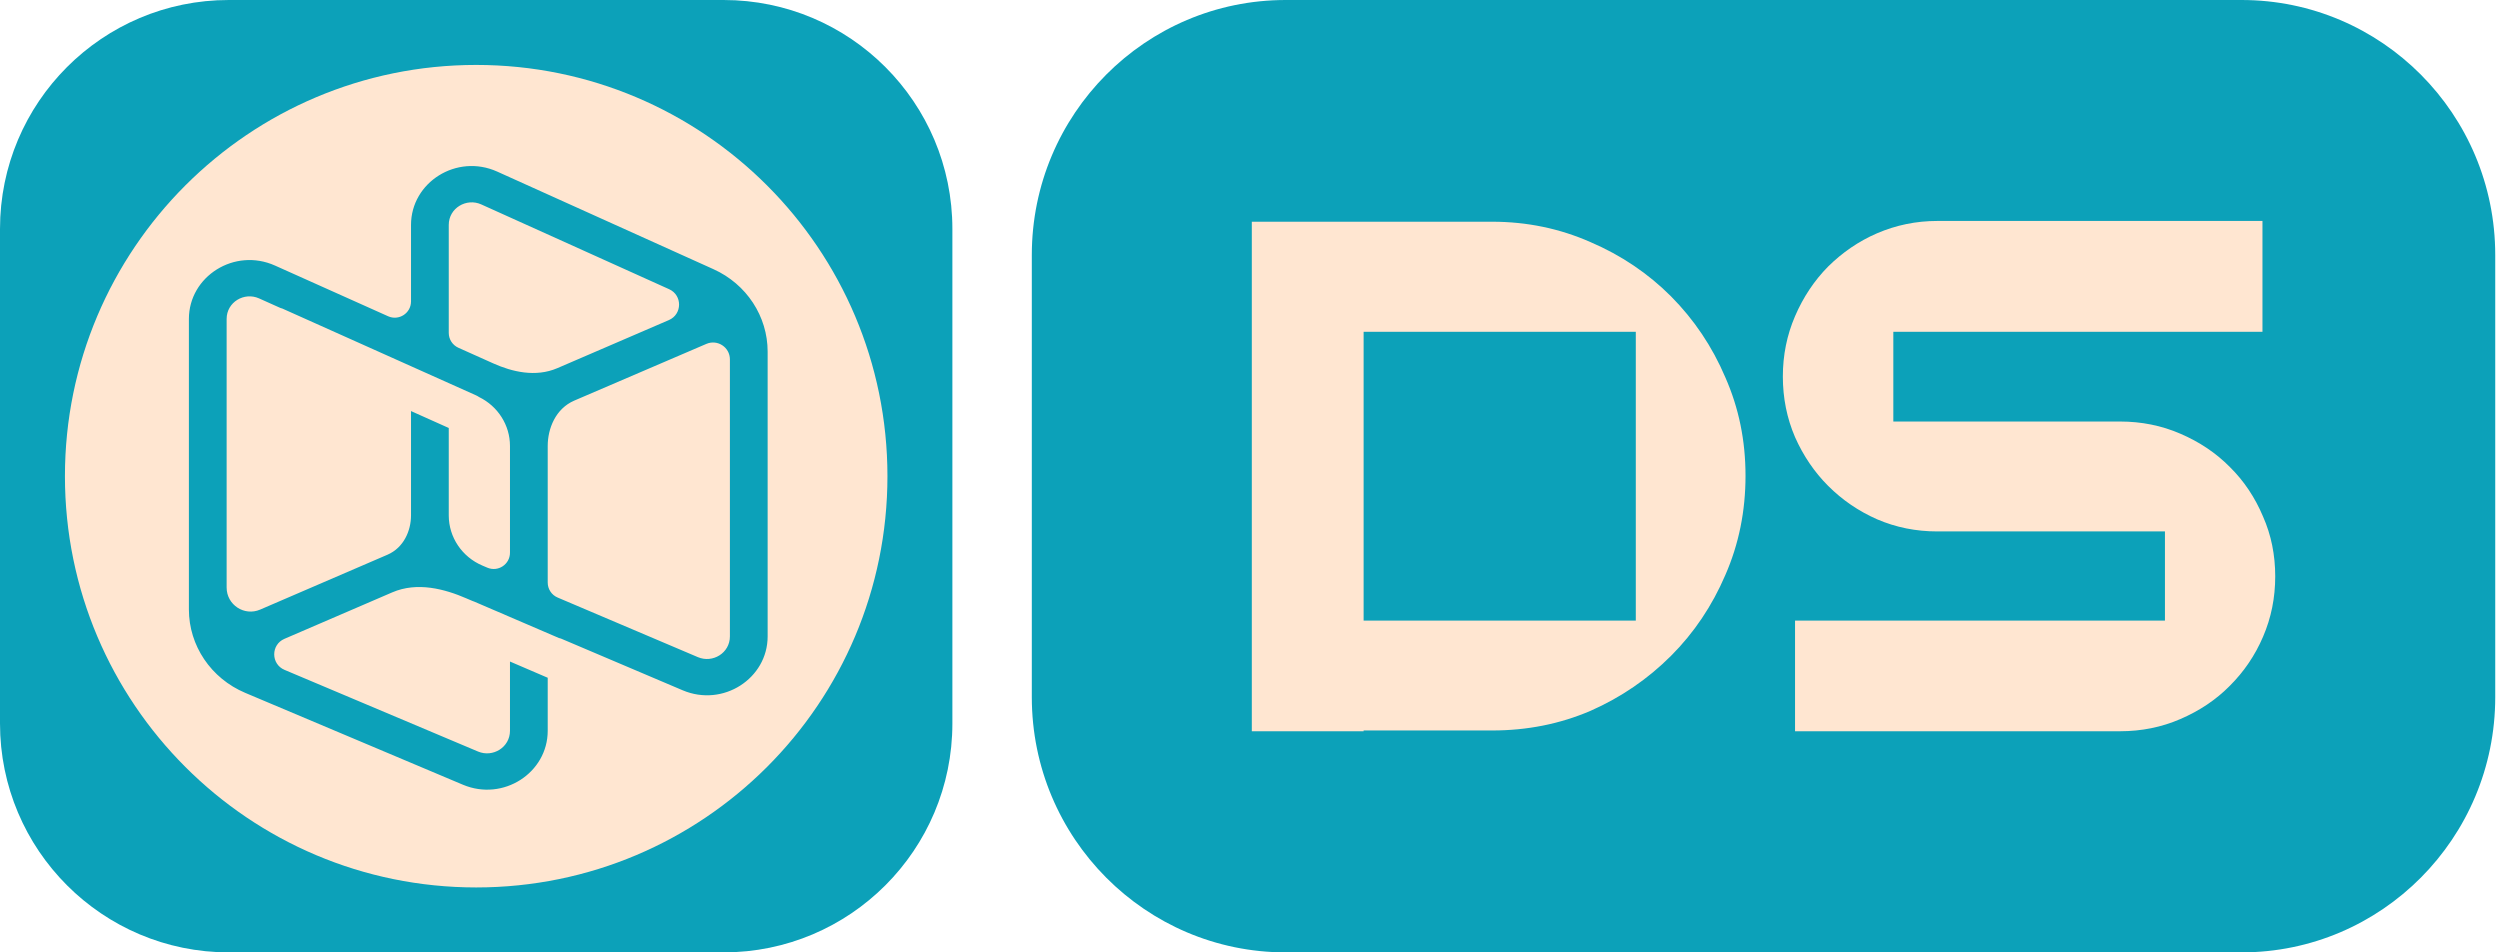
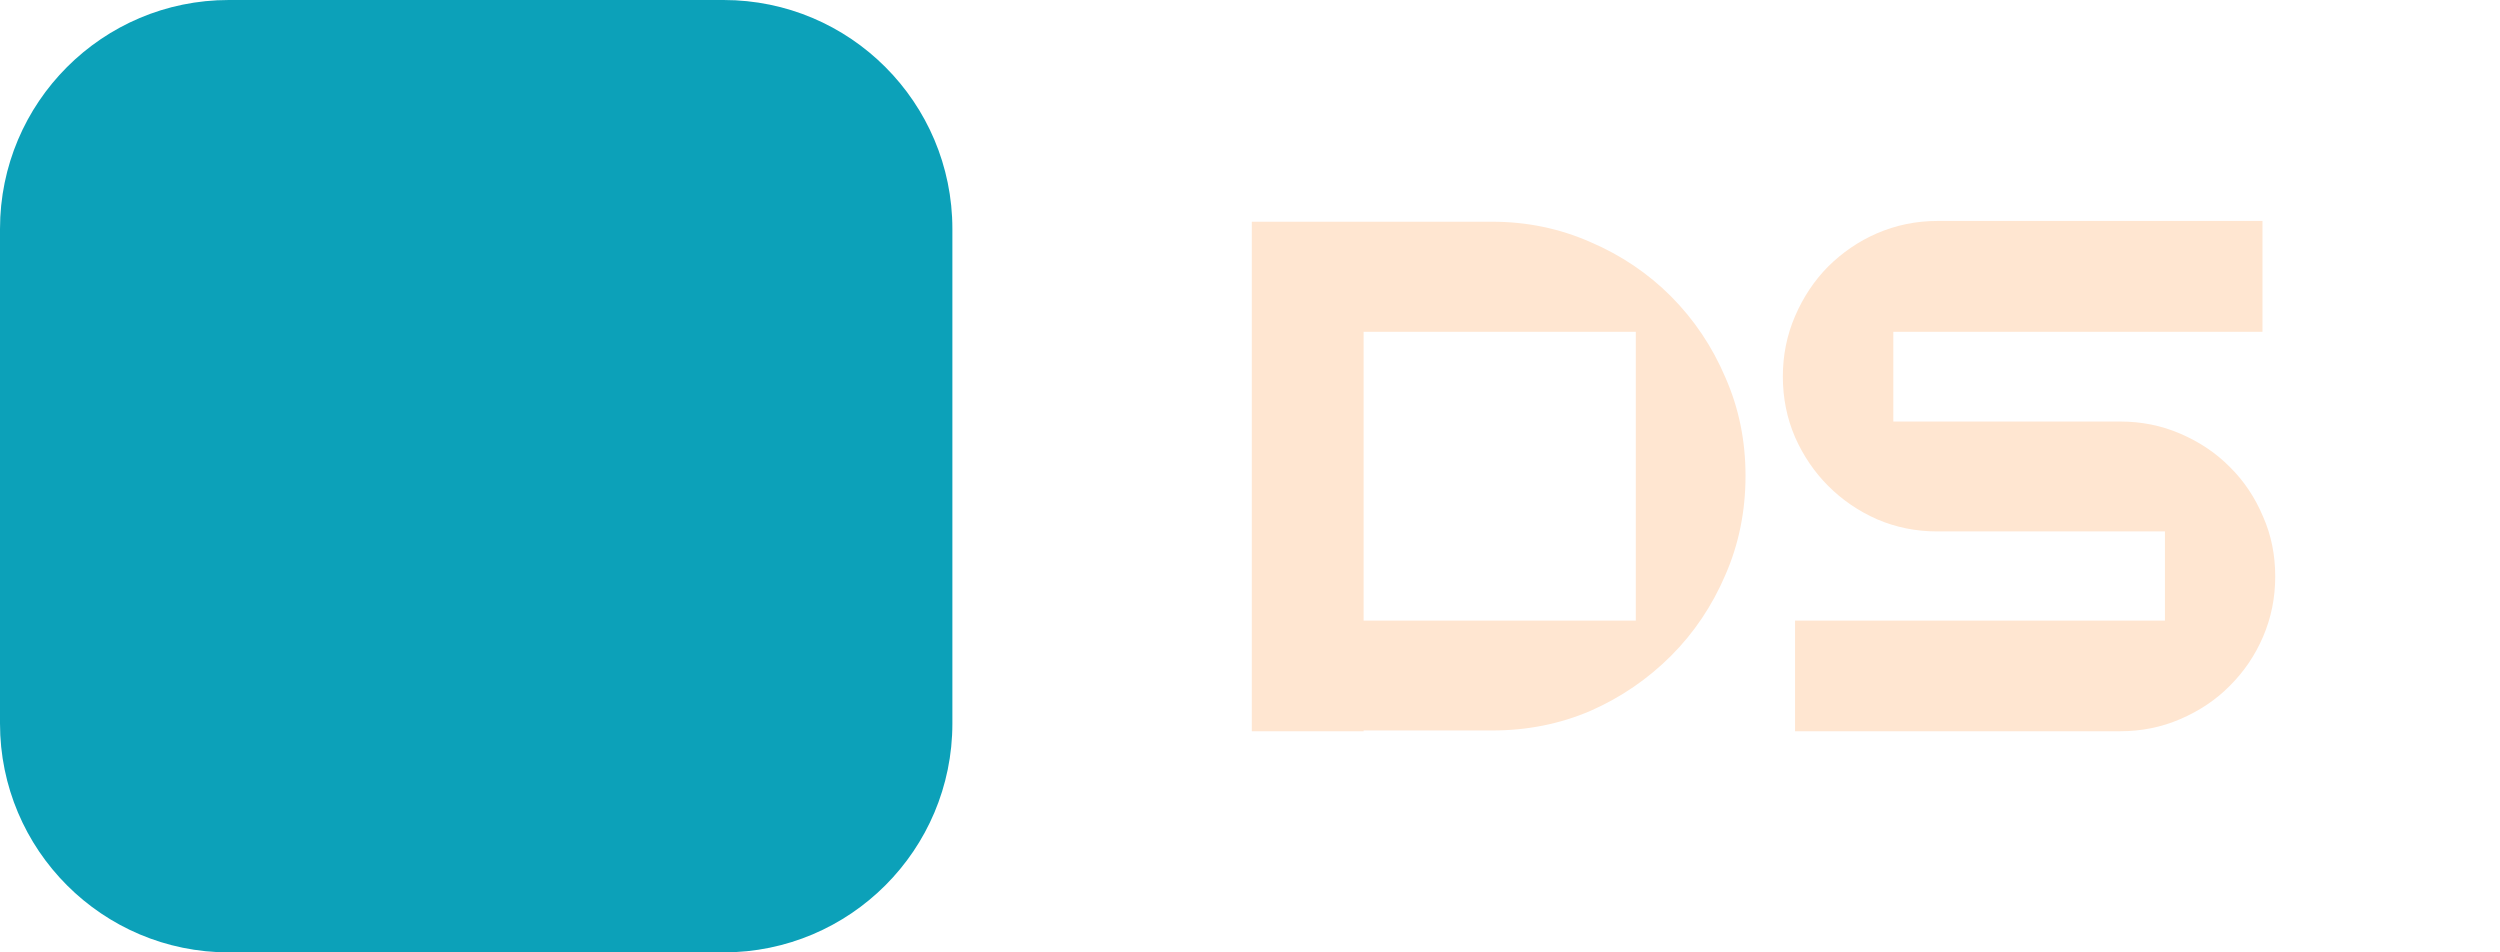
<svg xmlns="http://www.w3.org/2000/svg" width="231" height="88" viewBox="0 0 231 88" fill="none">
-   <path fill-rule="evenodd" clip-rule="evenodd" d="M230.56 23.566V64.416C230.56 77.44 220.053 88 207.117 88H118.8C105.846 88 95.339 77.44 95.339 64.416V23.566C95.339 10.542 105.846 0 118.8 0H207.117C220.053 0 230.56 10.542 230.56 23.566Z" fill="#0CA1B9" />
  <path fill-rule="evenodd" clip-rule="evenodd" d="M210.231 53.258C210.231 55.229 209.862 57.077 209.105 58.837C208.366 60.562 207.345 62.058 206.043 63.36C204.758 64.663 203.227 65.683 201.467 66.44C199.724 67.197 197.859 67.567 195.905 67.567H165.862V57.341H200.041V49.104H179.009C177.038 49.104 175.19 48.735 173.43 47.978C171.723 47.221 170.227 46.2 168.924 44.898C167.639 43.613 166.619 42.099 165.862 40.392C165.105 38.632 164.735 36.767 164.735 34.795C164.735 32.824 165.105 30.976 165.862 29.216C166.619 27.456 167.639 25.925 168.924 24.623C170.227 23.338 171.723 22.299 173.43 21.56C175.19 20.803 177.038 20.416 179.009 20.416H209.052V30.66H174.943V38.949H195.905C197.859 38.949 199.724 39.319 201.467 40.075C203.227 40.832 204.758 41.853 206.043 43.156C207.345 44.44 208.366 45.971 209.105 47.731C209.862 49.439 210.231 51.287 210.231 53.258Z" fill="#FFE6D1" />
  <path fill-rule="evenodd" clip-rule="evenodd" d="M159.42 34.866C158.206 32.015 156.534 29.533 154.404 27.386C152.275 25.256 149.793 23.584 146.96 22.37C144.126 21.12 141.099 20.487 137.878 20.487H115.667V67.567H125.998V67.496H137.878C141.099 67.496 144.126 66.898 146.96 65.683C149.793 64.434 152.275 62.727 154.404 60.597C156.534 58.467 158.206 55.968 159.42 53.135C160.67 50.283 161.286 47.221 161.286 43.965C161.286 40.709 160.67 37.699 159.42 34.866ZM151.148 57.341H125.998V30.659H151.148V57.341Z" fill="#FFE6D1" />
  <path fill-rule="evenodd" clip-rule="evenodd" d="M66.854 0H21.146C9.467 0 0 9.469 0 21.155V66.845C0 78.531 9.467 88 21.146 88H66.854C78.533 88 88 78.531 88 66.845V21.155C88 9.469 78.533 0 66.854 0Z" fill="#0CA1B9" />
-   <path d="M82 44C82 64.987 64.987 82 44 82C23.013 82 6 64.987 6 44C6 23.013 23.013 6 44 6C64.987 6 82 23.013 82 44Z" fill="#FFE6D1" />
-   <path fill-rule="evenodd" clip-rule="evenodd" d="M37.08 20.782V27.851C37.08 28.29 36.628 28.582 36.228 28.403L25.778 23.719C21.47 21.788 16.556 24.852 16.556 29.469V56.316C16.556 60.021 18.816 63.372 22.308 64.846L42.418 73.333C46.712 75.145 51.508 72.081 51.508 67.526V62.431C51.508 62.19 51.364 61.971 51.142 61.876L47.067 60.125C46.668 59.953 46.224 60.246 46.224 60.68V67.526C46.224 68.38 45.325 68.954 44.52 68.615L26.64 61.069C26.104 60.843 26.101 60.084 26.635 59.854L36.603 55.558C38.56 54.714 40.792 55.272 42.748 56.119C42.768 56.127 42.789 56.136 42.81 56.145L43.355 56.377C43.399 56.389 43.442 56.404 43.484 56.423L45.376 57.236L46.222 57.595L46.224 57.598L46.226 57.601L51.494 59.865C51.5 59.868 51.508 59.863 51.508 59.856C51.508 59.849 51.515 59.844 51.521 59.847L62.724 64.608C67.02 66.433 71.828 63.369 71.828 58.806V32.49C71.828 28.869 69.669 25.578 66.295 24.055L46.318 15.039C42.008 13.094 37.08 16.158 37.08 20.782ZM44.095 19.705C43.287 19.34 42.363 19.915 42.363 20.782V30.761C42.363 30.999 42.503 31.215 42.72 31.313L45.951 32.761C47.598 33.499 49.485 33.907 51.142 33.193L61.45 28.75C61.977 28.523 61.983 27.778 61.46 27.542L44.095 19.705ZM66.545 33.207C66.545 32.733 66.06 32.413 65.624 32.6L53.42 37.84C52.138 38.39 51.508 39.81 51.508 41.206V53.83C51.508 54.072 51.652 54.291 51.876 54.386L64.838 59.894C65.643 60.236 66.545 59.662 66.545 58.806V33.207ZM21.839 54.29C21.839 55.239 22.811 55.878 23.682 55.502L35.447 50.432C36.523 49.967 37.08 48.797 37.08 47.624V37.529C37.08 37.091 37.531 36.798 37.931 36.977L42.006 38.803C42.223 38.9 42.363 39.116 42.363 39.355V47.624C42.363 49.276 43.368 50.771 44.923 51.431L45.383 51.627C45.782 51.796 46.224 51.504 46.224 51.071V41.206C46.224 39.628 45.307 38.191 43.864 37.489C43.824 37.47 43.787 37.447 43.75 37.423C43.703 37.391 43.653 37.363 43.599 37.339L25.727 29.332C25.721 29.33 25.714 29.332 25.712 29.338C25.709 29.344 25.702 29.347 25.696 29.344L23.568 28.391C22.761 28.029 21.839 28.603 21.839 29.469V54.29ZM43.161 55.319L43.662 55.531C43.722 55.55 43.781 55.572 43.839 55.597L45.727 56.409L45.73 56.41L46.574 56.769C46.6 56.78 46.626 56.792 46.651 56.806L51.66 58.959C51.731 58.97 51.802 58.99 51.872 59.02L63.075 63.781C66.813 65.369 70.93 62.688 70.93 58.806V32.49C70.93 29.232 68.987 26.255 65.925 24.873L45.948 15.858C42.198 14.165 37.978 16.848 37.978 20.782V27.851C37.978 28.941 36.855 29.668 35.861 29.222L25.411 24.538C21.662 22.858 17.454 25.541 17.454 29.469V56.316C17.454 59.649 19.487 62.681 22.657 64.019L42.768 72.506C46.504 74.083 50.609 71.402 50.609 67.526V62.625L47.122 61.126V67.526C47.122 69.059 45.533 70.017 44.171 69.442L26.291 61.896C25.026 61.363 25.019 59.573 26.28 59.029L36.248 54.733C38.566 53.734 41.104 54.428 43.105 55.294C43.123 55.303 43.142 55.31 43.161 55.319ZM46.226 57.601L46.224 57.598L46.222 57.595L45.376 57.236L43.484 56.423C43.442 56.404 43.399 56.389 43.355 56.377L42.81 56.145C42.789 56.136 42.768 56.127 42.748 56.119C40.792 55.272 38.56 54.714 36.603 55.558L26.635 59.854C26.101 60.084 26.104 60.843 26.64 61.069L44.52 68.615C45.325 68.954 46.224 68.38 46.224 67.526V60.68C46.224 60.246 46.668 59.953 47.067 60.125L51.142 61.876C51.364 61.971 51.508 62.19 51.508 62.431V67.526C51.508 72.081 46.712 75.145 42.418 73.333L22.308 64.846C18.816 63.372 16.556 60.021 16.556 56.316V29.469C16.556 24.852 21.47 21.788 25.778 23.719L36.228 28.403C36.628 28.582 37.08 28.29 37.08 27.851V20.782C37.08 16.158 42.008 13.094 46.318 15.039L66.295 24.055C69.669 25.578 71.828 28.869 71.828 32.49V58.806C71.828 63.369 67.02 66.433 62.724 64.608L51.521 59.847C51.515 59.844 51.508 59.849 51.508 59.856C51.508 59.86 51.505 59.864 51.502 59.865C51.499 59.866 51.496 59.866 51.494 59.865L46.226 57.601ZM41.465 20.782C41.465 19.225 43.097 18.269 44.465 18.886L61.83 26.723C63.064 27.28 63.049 29.039 61.806 29.575L51.498 34.018C49.493 34.882 47.311 34.355 45.584 33.58L42.353 32.132C41.813 31.89 41.465 31.353 41.465 30.761V20.782ZM65.27 31.775C66.298 31.333 67.443 32.088 67.443 33.207V58.806C67.443 60.342 65.85 61.3 64.487 60.721L51.524 55.212C50.969 54.977 50.609 54.432 50.609 53.83V41.206C50.609 39.596 51.338 37.756 53.066 37.014L65.27 31.775ZM24.038 56.327C22.573 56.958 20.941 55.885 20.941 54.29V29.469C20.941 27.914 22.568 26.958 23.936 27.571L25.897 28.45C25.963 28.463 26.03 28.484 26.095 28.513L43.966 36.52C44.066 36.564 44.16 36.617 44.249 36.676C44.257 36.681 44.261 36.684 44.264 36.686C46.003 37.534 47.122 39.277 47.122 41.206V51.071C47.122 52.148 46.023 52.875 45.032 52.454L44.572 52.258C42.695 51.461 41.465 49.647 41.465 47.624V39.545L37.978 37.983V47.624C37.978 49.036 37.306 50.608 35.802 51.256L24.038 56.327ZM42.363 20.782C42.363 19.915 43.287 19.34 44.095 19.705L61.46 27.542C61.983 27.778 61.977 28.523 61.45 28.75L51.142 33.193C49.485 33.907 47.598 33.499 45.951 32.761L42.72 31.313C42.503 31.215 42.363 30.999 42.363 30.761V20.782ZM65.624 32.6C66.06 32.413 66.545 32.733 66.545 33.207V58.806C66.545 59.662 65.643 60.236 64.838 59.894L51.876 54.386C51.652 54.291 51.508 54.072 51.508 53.83V41.206C51.508 39.81 52.138 38.39 53.42 37.84L65.624 32.6ZM23.682 55.502C22.811 55.878 21.839 55.239 21.839 54.29V29.469C21.839 28.603 22.761 28.029 23.568 28.391L25.696 29.344C25.702 29.347 25.709 29.344 25.712 29.338C25.714 29.332 25.721 29.33 25.727 29.332L43.599 37.339C43.653 37.363 43.703 37.391 43.75 37.423C43.787 37.447 43.824 37.47 43.864 37.489C45.307 38.191 46.224 39.628 46.224 41.206V51.071C46.224 51.504 45.782 51.796 45.383 51.627L44.923 51.431C43.368 50.771 42.363 49.276 42.363 47.624V39.355C42.363 39.116 42.223 38.9 42.006 38.803L37.931 36.977C37.531 36.798 37.08 37.091 37.08 37.529V47.624C37.08 48.797 36.523 49.967 35.447 50.432L23.682 55.502Z" fill="#0CA1B9" />
</svg>